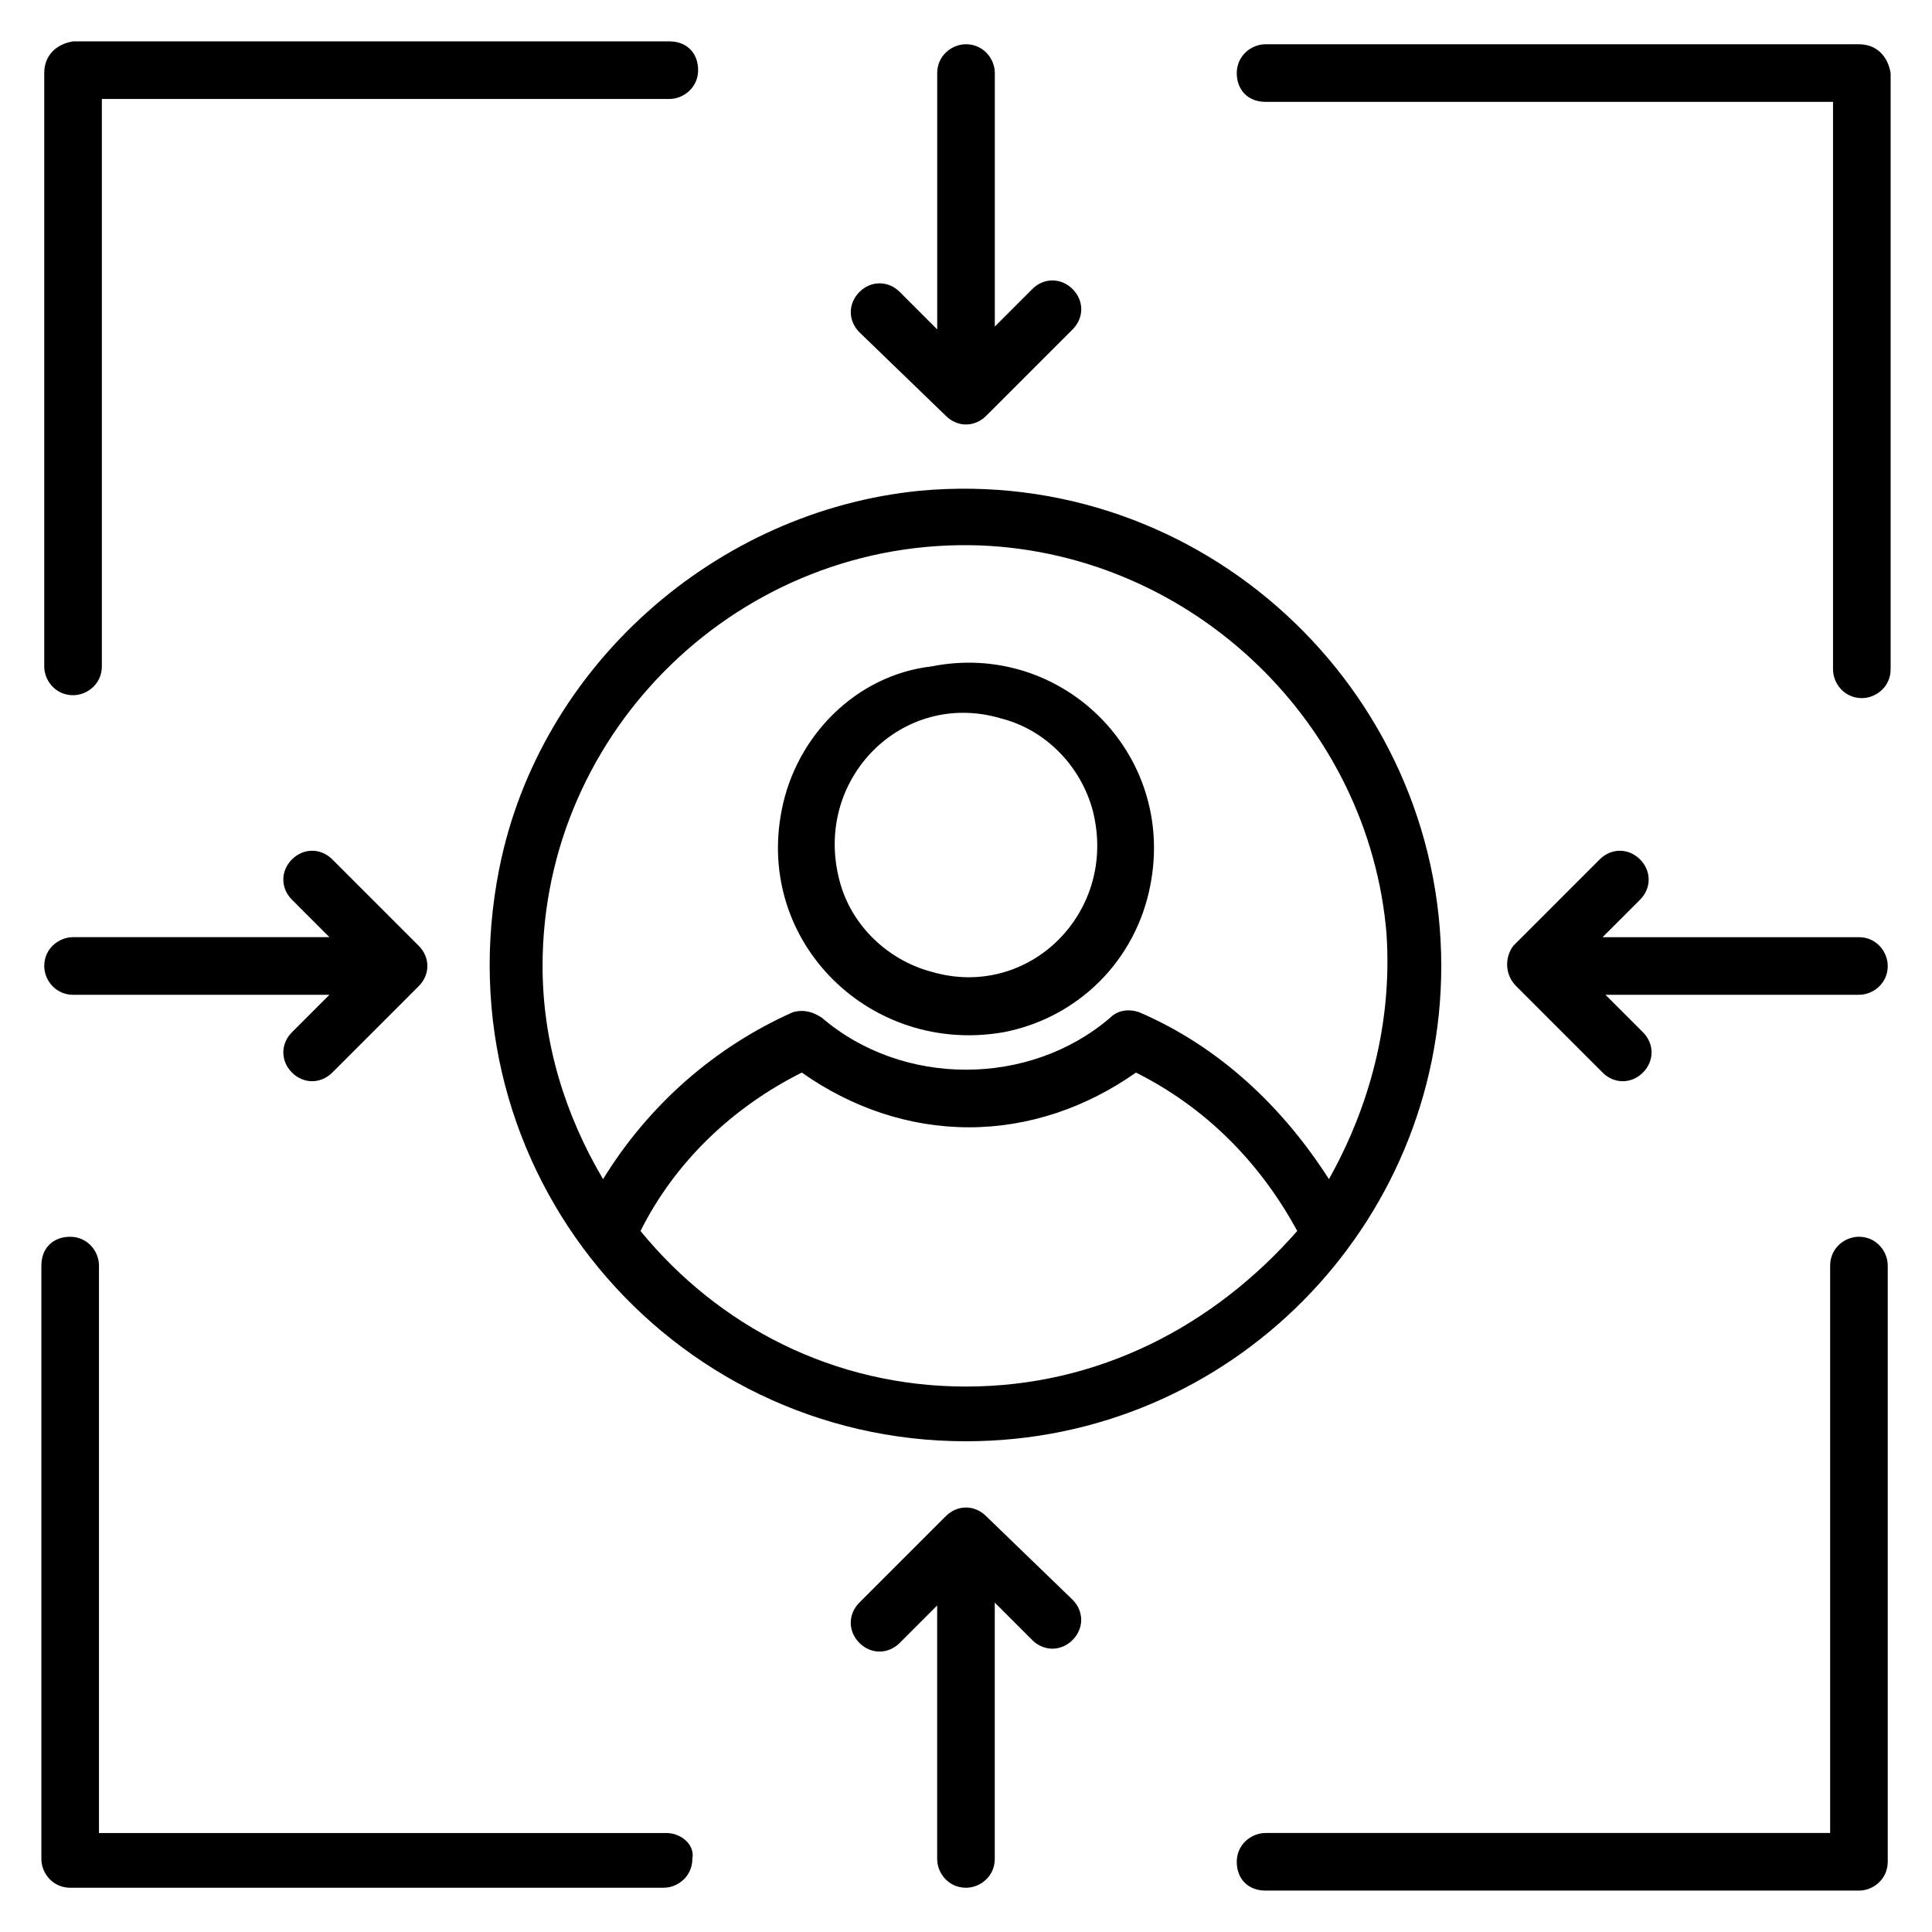
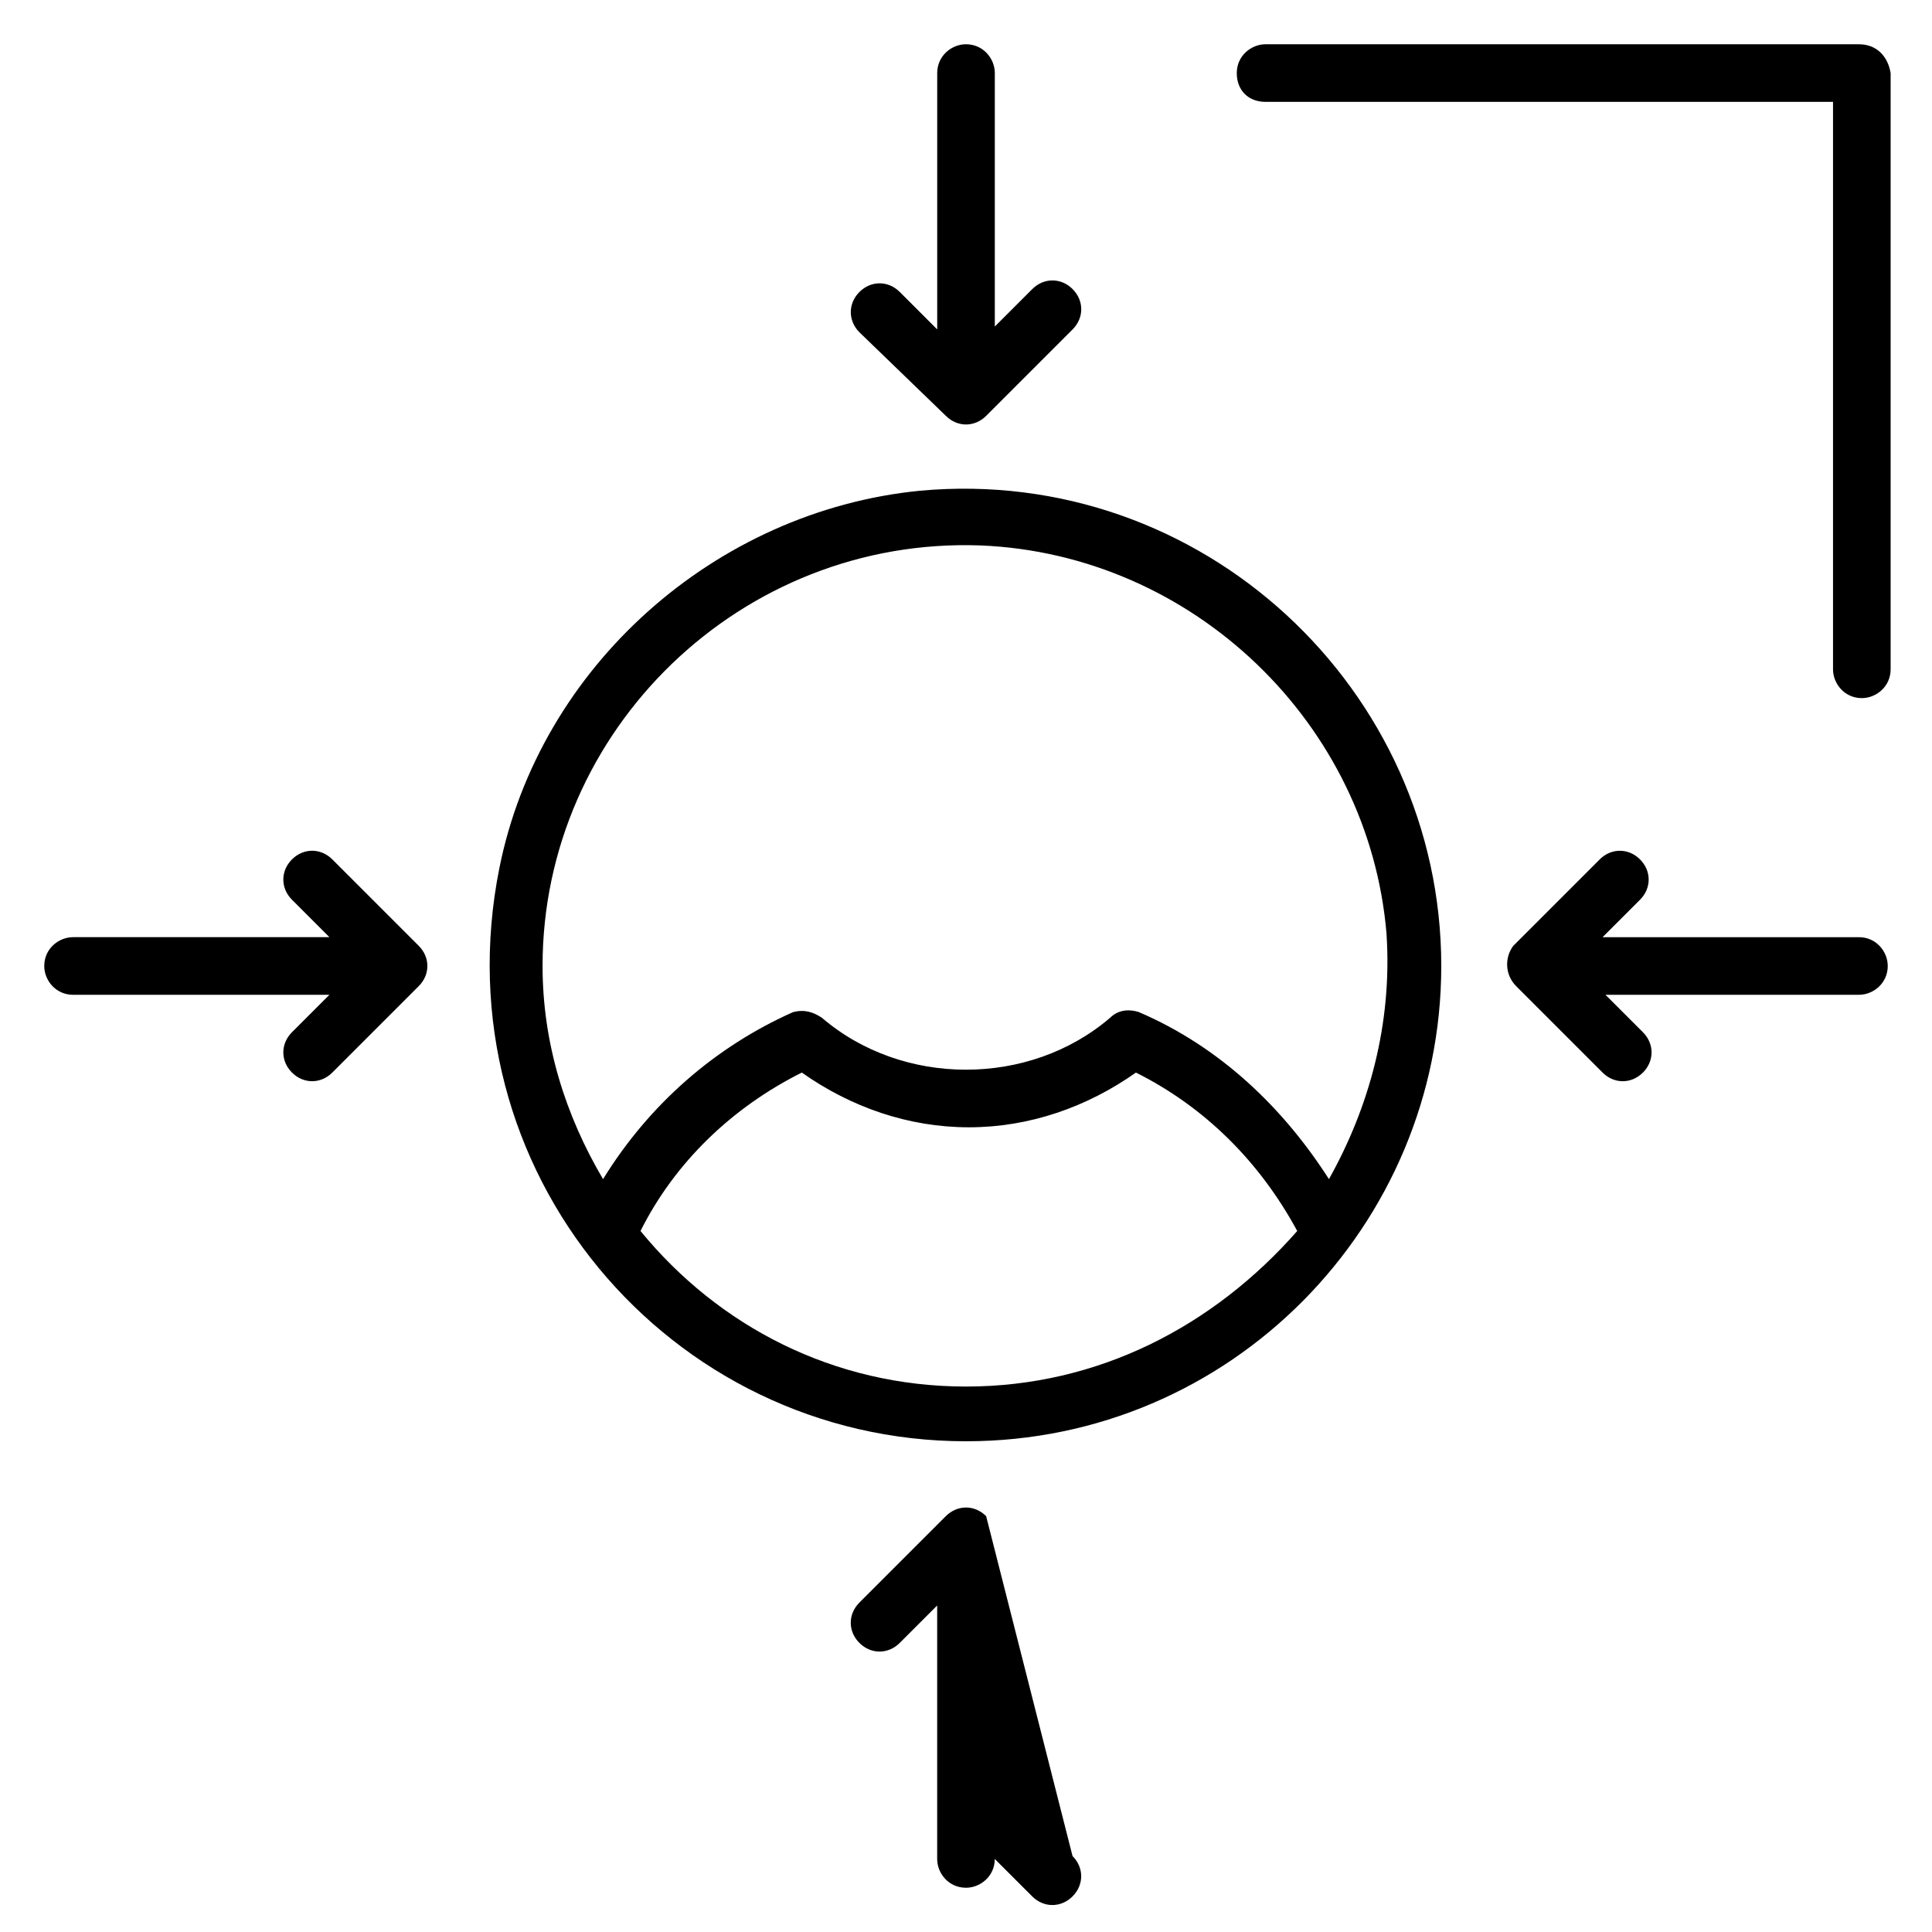
<svg xmlns="http://www.w3.org/2000/svg" fill="#000000" width="800px" height="800px" version="1.1" viewBox="144 144 512 512">
  <g>
-     <path d="m163.36 328.24c3.816 0 7.633-3.055 7.633-7.633l0.004-150.38h150.38c3.816 0 7.633-3.055 7.633-7.633 0-4.582-3.055-7.633-7.633-7.633h-158.02c-4.578 0.762-7.633 3.816-7.633 8.395v157.25c0 3.816 3.055 7.633 7.633 7.633z" />
-     <path d="m320.61 629.77h-150.38v-150.38c0-3.816-3.055-7.633-7.633-7.633-4.582 0-7.633 3.055-7.633 7.633v157.25c0 3.816 3.055 7.633 7.633 7.633h157.25c3.816 0 7.633-3.055 7.633-7.633 0.762-3.816-3.055-6.871-6.871-6.871z" />
-     <path d="m636.64 471.75c-3.816 0-7.633 3.055-7.633 7.633v150.38h-149.62c-3.816 0-7.633 3.055-7.633 7.633 0 4.582 3.055 7.633 7.633 7.633h157.25c3.816 0 7.633-3.055 7.633-7.633v-158.01c0-3.816-3.055-7.633-7.633-7.633z" />
    <path d="m636.64 155.73h-157.25c-3.816 0-7.633 3.055-7.633 7.633 0 4.582 3.055 7.633 7.633 7.633h150.38v150.38c0 3.816 3.055 7.633 7.633 7.633 3.816 0 7.633-3.055 7.633-7.633v-158.01c-0.762-4.578-3.816-7.633-8.395-7.633z" />
    <path d="m276.34 374.04c-16.031 80.152 45.039 151.91 123.66 151.91 70.227 0 125.95-57.25 125.95-125.95 0-73.281-63.359-132.82-138.16-125.95-54.203 5.348-100.77 46.566-111.45 100zm123.66 137.41c-35.113 0-65.648-16.031-86.258-41.223 9.16-18.32 24.426-32.824 42.746-41.984 12.977 9.16 28.242 14.504 44.273 14.504s31.297-5.344 44.273-14.504c18.32 9.16 32.824 23.664 42.746 41.984-22.137 25.191-52.668 41.223-87.781 41.223zm111.45-119.85c1.527 23.664-4.582 45.801-15.266 64.883-12.215-19.082-29.008-35.113-50.383-44.273-2.289-0.762-5.344-0.762-7.633 1.527-10.688 9.16-24.426 13.742-38.168 13.742s-27.48-4.582-38.168-13.742c-2.289-1.527-4.582-2.289-7.633-1.527-20.609 9.16-38.168 24.426-50.383 44.273-9.922-16.793-16.031-35.879-16.031-56.488 0-62.594 52.672-113.74 116.03-111.45 56.492 2.293 103.05 47.332 107.64 103.05z" />
-     <path d="m351.14 358.78c-6.871 35.113 23.664 64.883 58.777 58.777 19.848-3.816 35.113-19.082 38.93-38.93 6.871-35.113-23.664-64.883-58.016-58.016-19.844 2.289-35.875 18.32-39.691 38.168zm82.441 0c6.871 26.719-16.793 50.383-42.746 42.746-11.449-3.055-21.375-12.215-24.426-24.426-6.871-26.719 16.793-50.383 42.746-42.746 12.211 3.051 21.371 12.977 24.426 24.426z" />
    <path d="m545.8 405.34 22.902 22.902c3.055 3.055 7.633 3.055 10.688 0 3.055-3.055 3.055-7.633 0-10.688l-9.926-9.926h67.176c3.816 0 7.633-3.055 7.633-7.633 0-3.816-3.055-7.633-7.633-7.633h-67.938l9.922-9.922c3.055-3.055 3.055-7.633 0-10.688-3.055-3.055-7.633-3.055-10.688 0l-22.902 22.902c-2.285 3.047-2.285 7.629 0.766 10.684z" />
    <path d="m394.66 254.2c3.055 3.055 7.633 3.055 10.688 0l22.902-22.902c3.055-3.055 3.055-7.633 0-10.688-3.055-3.055-7.633-3.055-10.688 0l-9.926 9.926v-67.176c0-3.816-3.055-7.633-7.633-7.633-3.816 0-7.633 3.055-7.633 7.633v67.938l-9.922-9.922c-3.055-3.055-7.633-3.055-10.688 0-3.055 3.055-3.055 7.633 0 10.688z" />
    <path d="m163.36 407.63h67.938l-9.922 9.922c-3.055 3.055-3.055 7.633 0 10.688 3.055 3.055 7.633 3.055 10.688 0l22.902-22.902c3.055-3.055 3.055-7.633 0-10.688l-22.902-22.902c-3.055-3.055-7.633-3.055-10.688 0s-3.055 7.633 0 10.688l9.922 9.922-67.938 0.004c-3.816 0-7.633 3.055-7.633 7.633 0 3.82 3.055 7.637 7.633 7.637z" />
-     <path d="m405.34 545.8c-3.055-3.055-7.633-3.055-10.688 0l-22.902 22.902c-3.055 3.055-3.055 7.633 0 10.688 3.055 3.055 7.633 3.055 10.688 0l9.922-9.922v67.172c0 3.816 3.055 7.633 7.633 7.633 3.816 0 7.633-3.055 7.633-7.633v-67.938l9.922 9.922c3.055 3.055 7.633 3.055 10.688 0 3.055-3.055 3.055-7.633 0-10.688z" />
+     <path d="m405.34 545.8c-3.055-3.055-7.633-3.055-10.688 0l-22.902 22.902c-3.055 3.055-3.055 7.633 0 10.688 3.055 3.055 7.633 3.055 10.688 0l9.922-9.922v67.172c0 3.816 3.055 7.633 7.633 7.633 3.816 0 7.633-3.055 7.633-7.633l9.922 9.922c3.055 3.055 7.633 3.055 10.688 0 3.055-3.055 3.055-7.633 0-10.688z" />
  </g>
</svg>